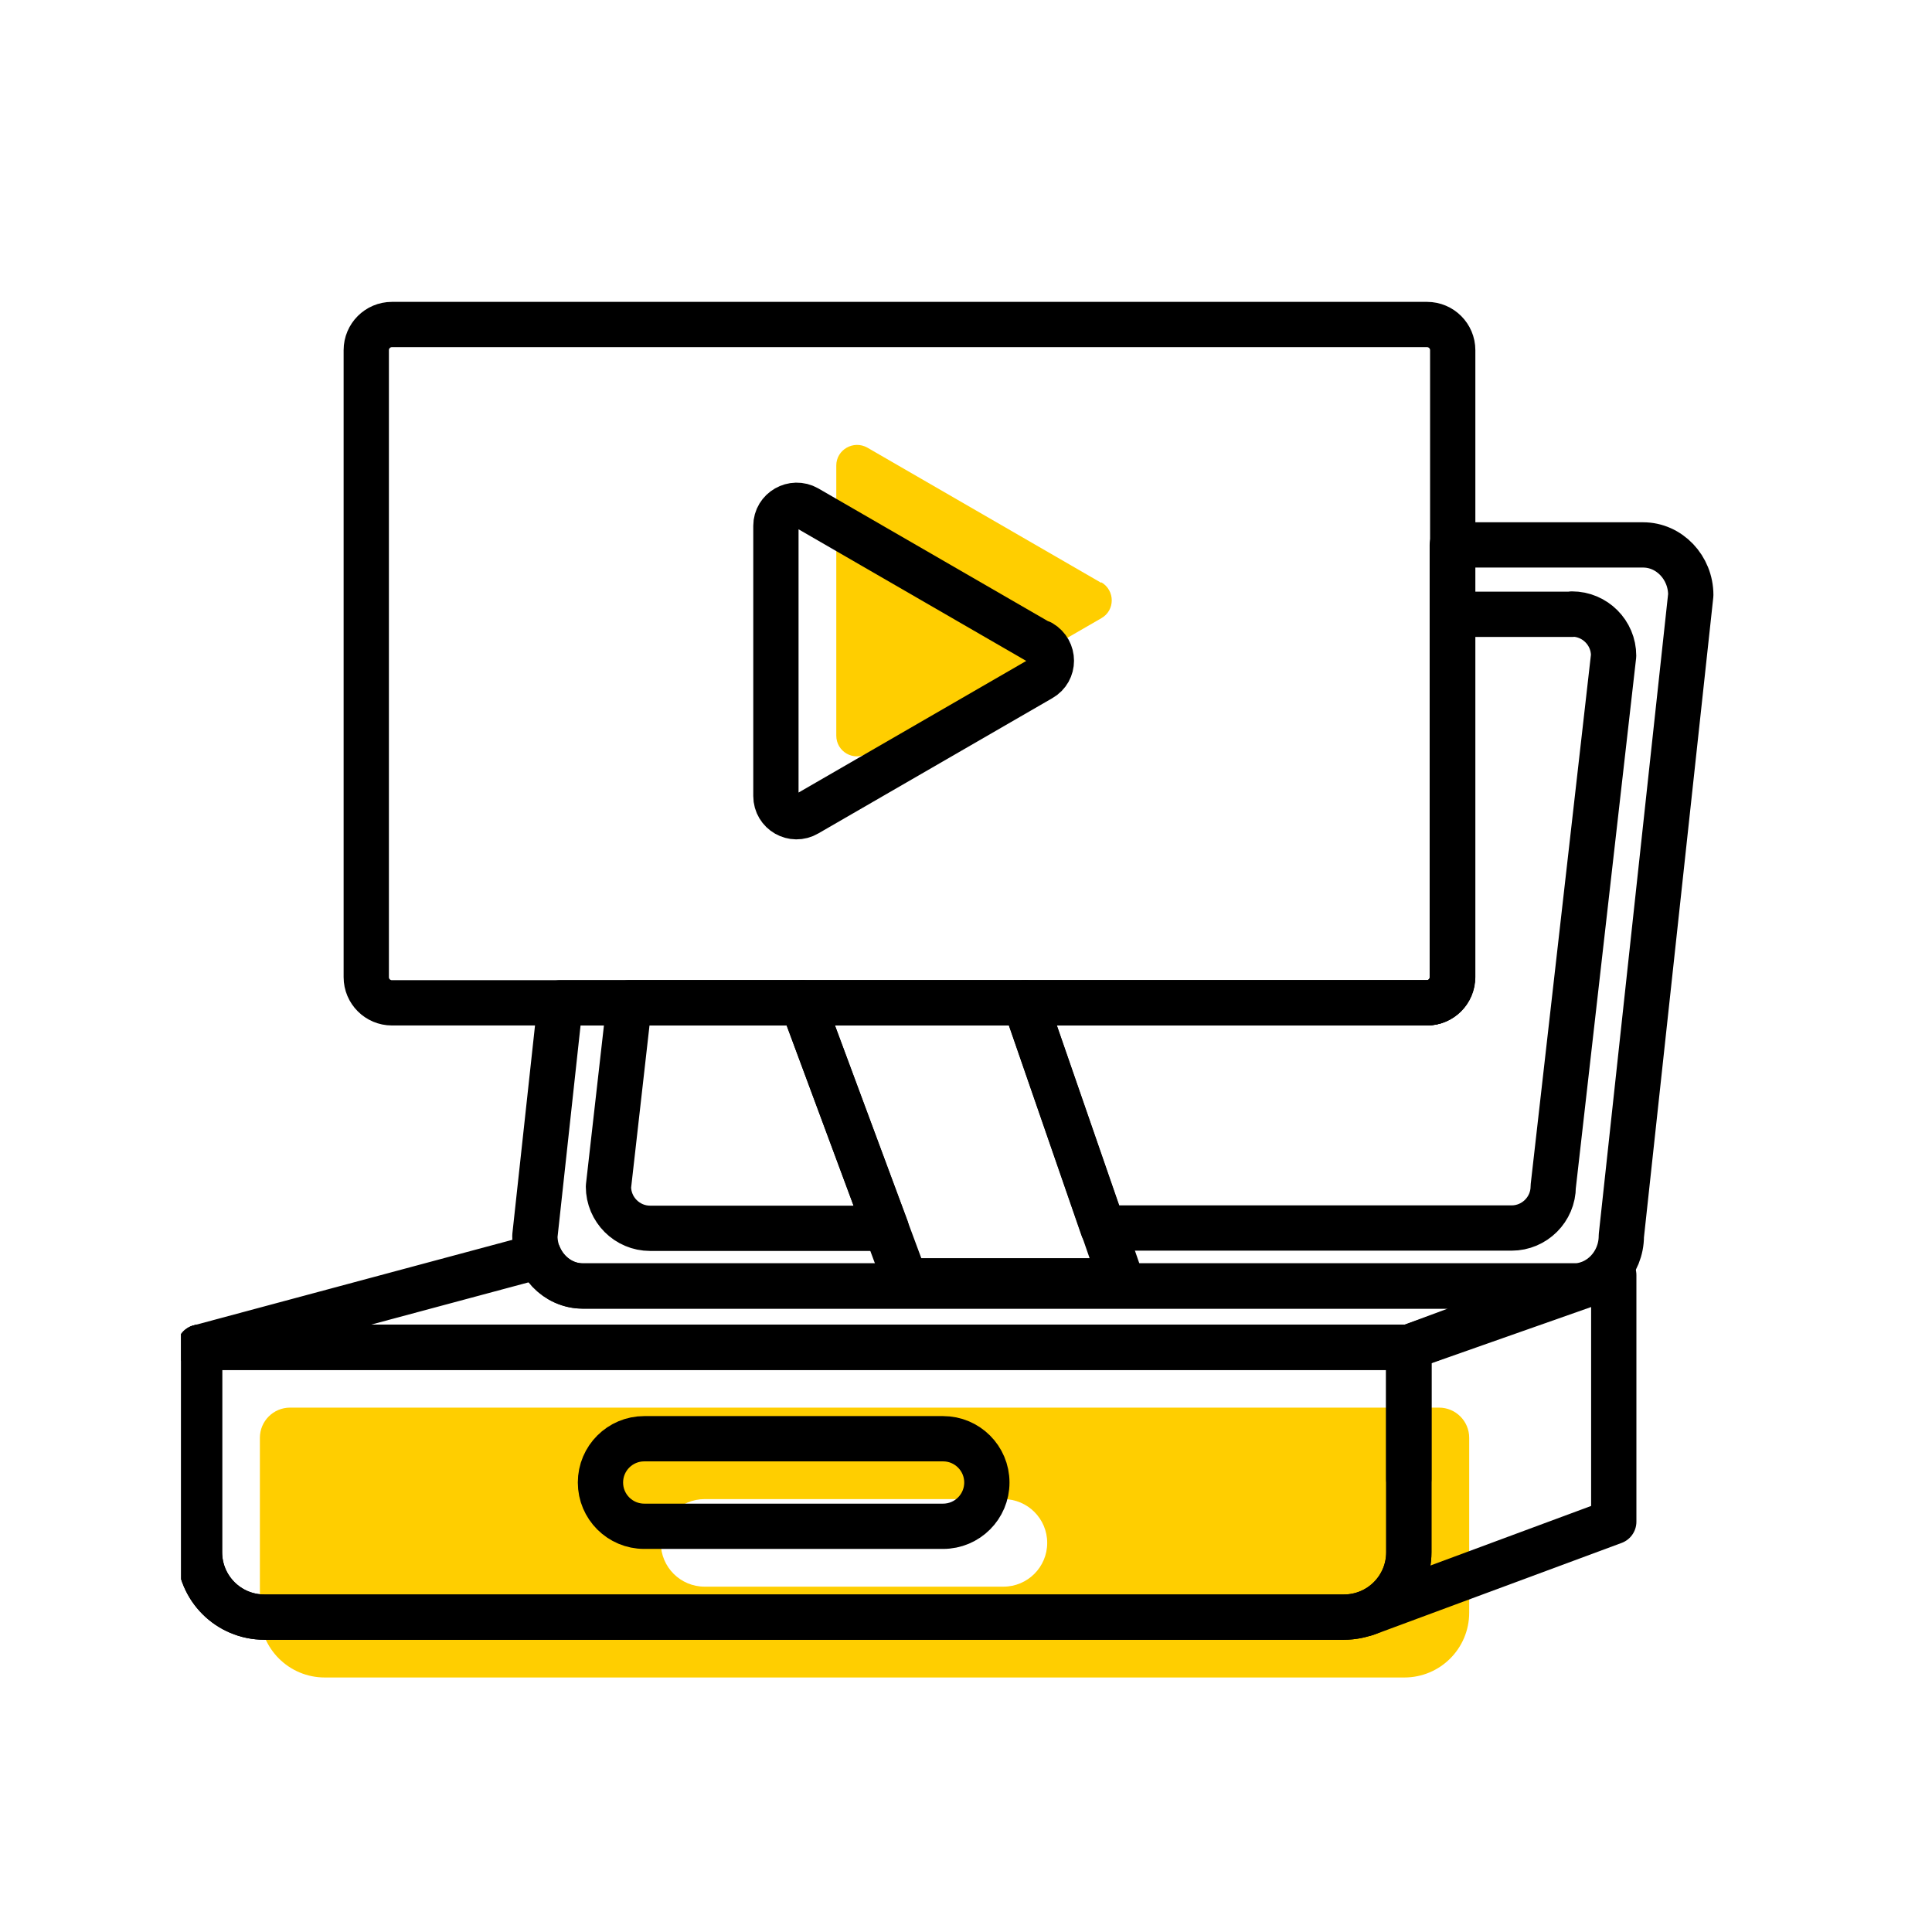
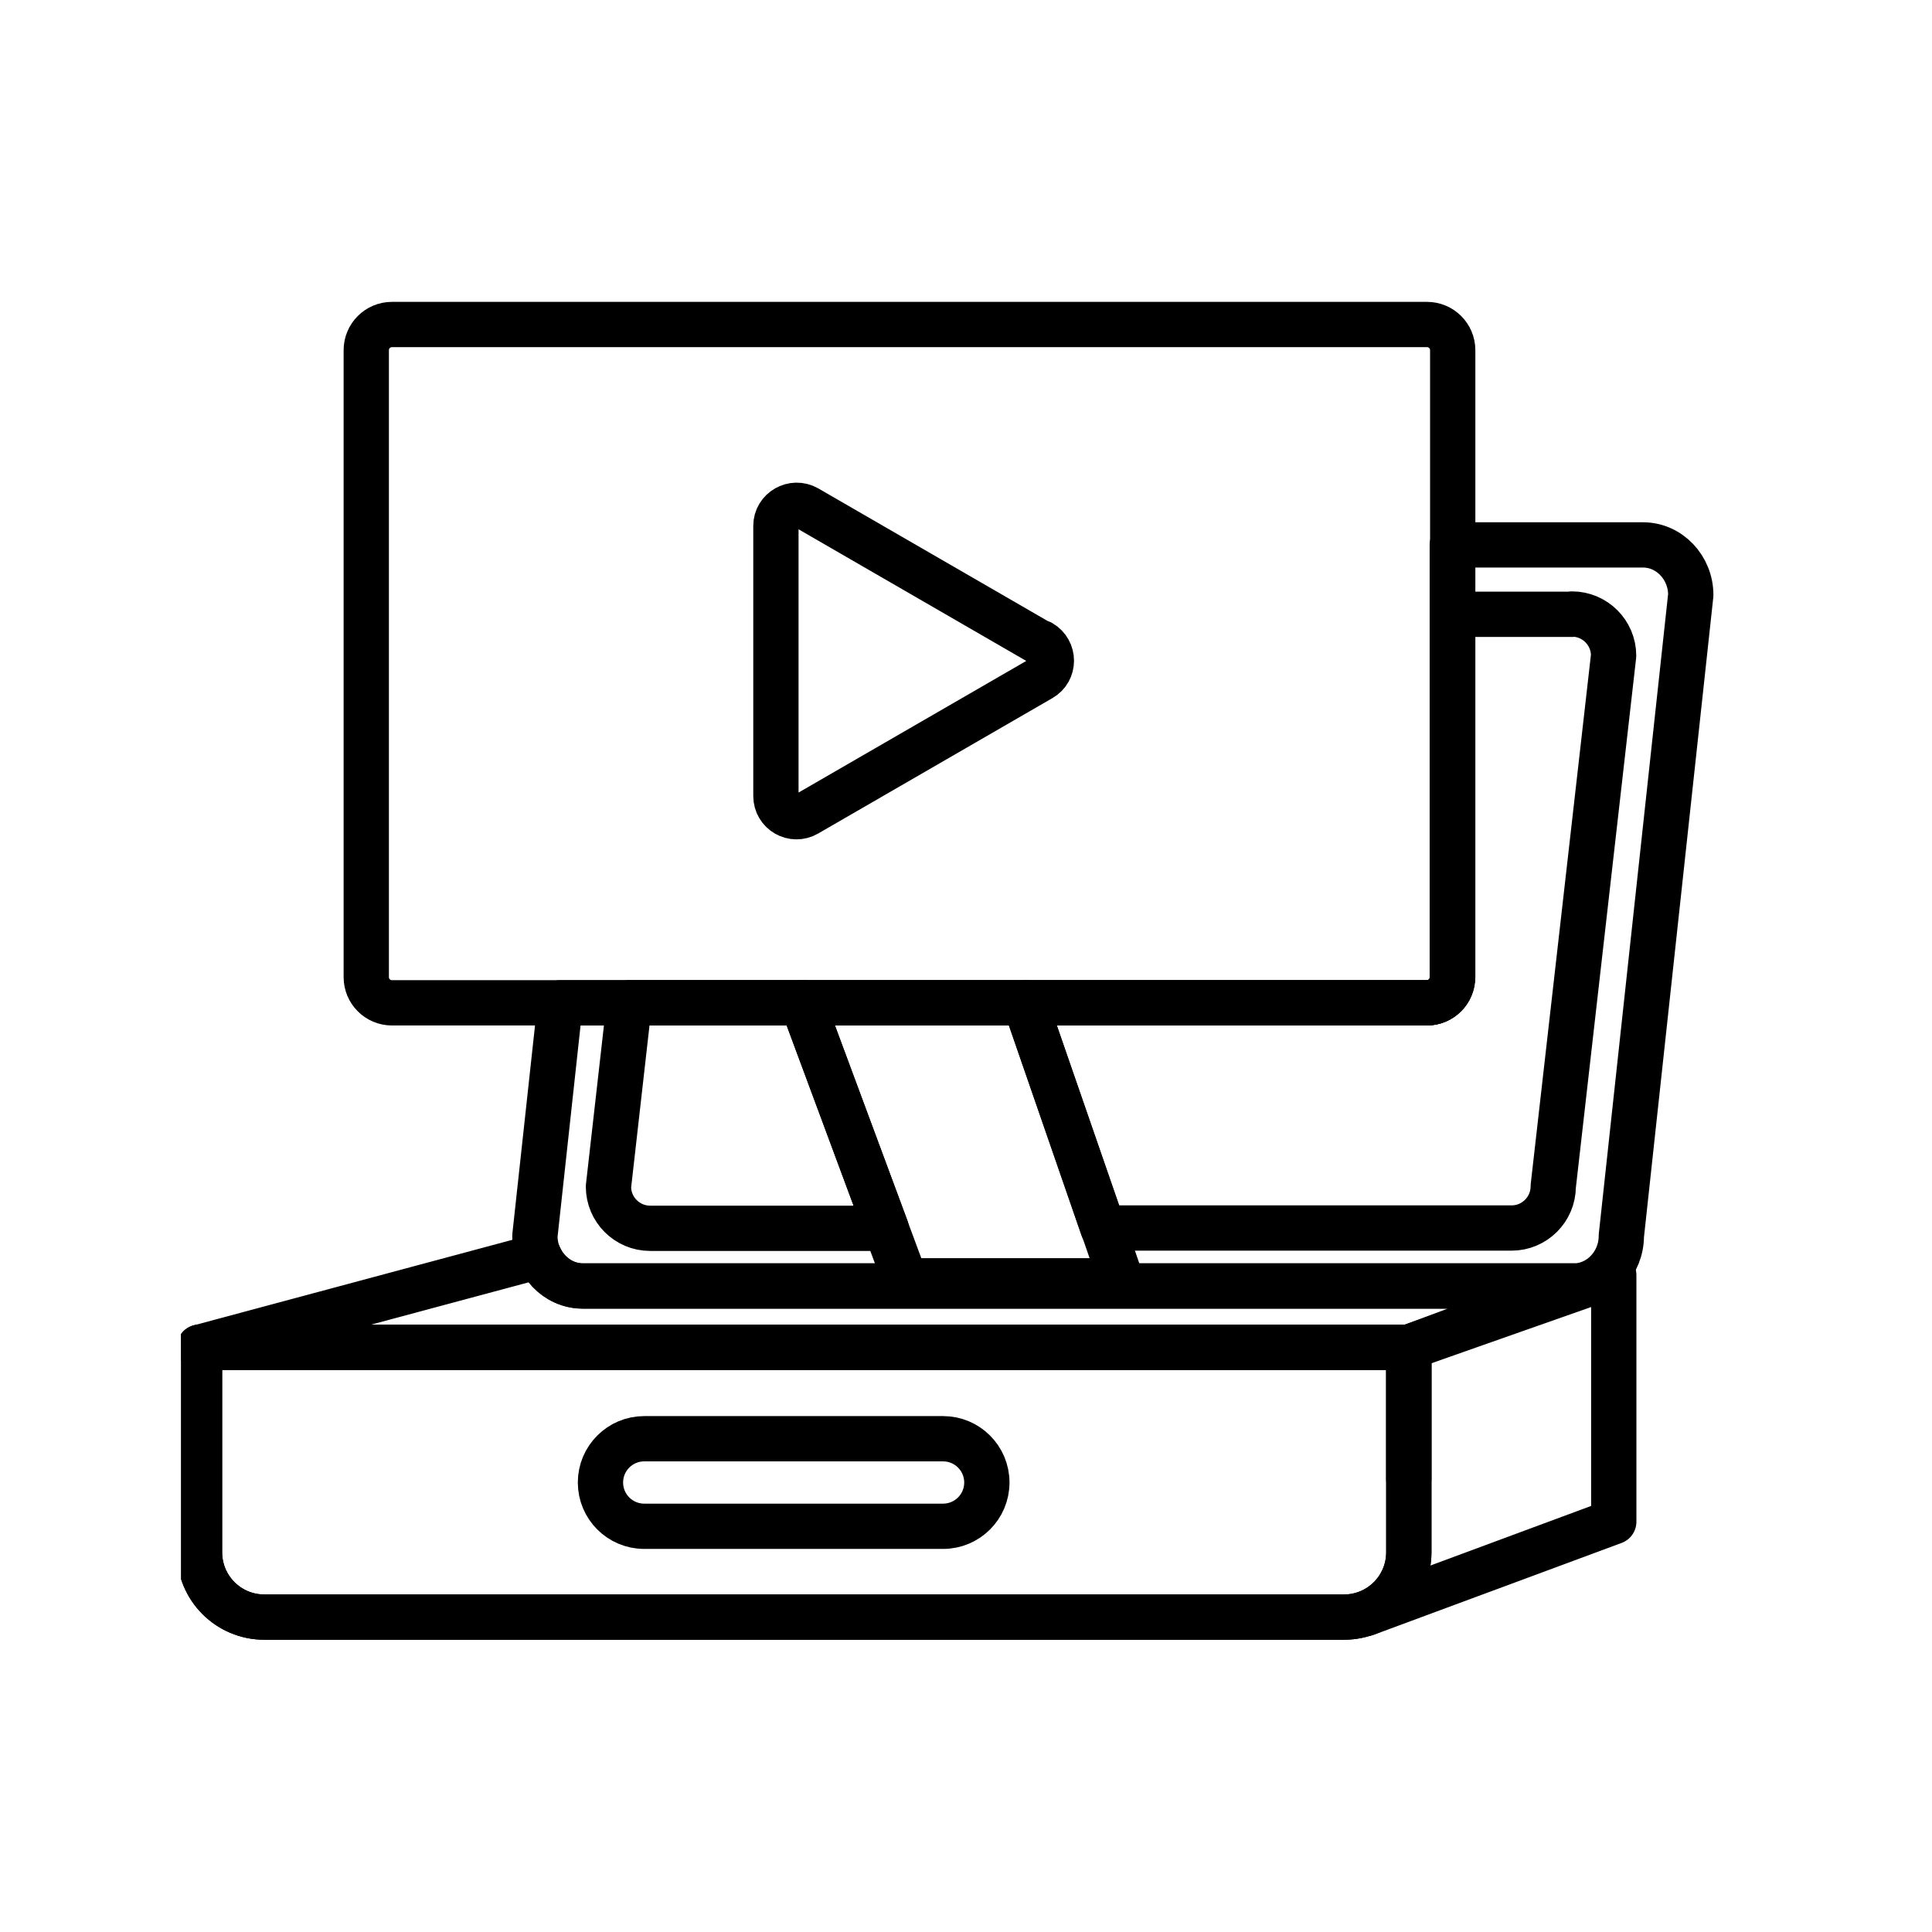
<svg xmlns="http://www.w3.org/2000/svg" width="64" height="64" viewBox="0 0 64 64" fill="none">
  <g clip-path="url(#clip0_4345_9833)">
-     <path d="M36.483 19.309L28.733 14.829C28.273 14.569 27.703 14.899 27.703 15.419V24.369C27.703 24.899 28.273 25.229 28.733 24.959L36.483 20.479C36.943 20.219 36.943 19.559 36.483 19.289V19.309Z" fill="#FFCE00" />
-     <path d="M47.669 46.629C48.221 46.629 48.669 47.077 48.669 47.629V53.419C48.669 54.609 47.709 55.569 46.52 55.569H10.76C9.57 55.569 8.609 54.609 8.609 53.419V47.629C8.609 47.077 9.057 46.629 9.609 46.629H47.669ZM23.341 49.66C22.54 49.66 21.891 50.309 21.891 51.11C21.891 51.911 22.54 52.56 23.341 52.56H33.24C34.041 52.56 34.69 51.911 34.69 51.11C34.69 50.309 34.041 49.66 33.24 49.66H23.341Z" fill="#FFCE00" />
    <path d="M47.273 10.75H12.983C12.513 10.75 12.133 11.131 12.133 11.6V32.37C12.133 32.839 12.513 33.22 12.983 33.22H47.273C47.742 33.22 48.123 32.839 48.123 32.37V11.6C48.123 11.131 47.742 10.75 47.273 10.75Z" stroke="black" stroke-width="1.5" stroke-linejoin="round" />
    <path d="M34.483 21.309L26.733 16.829C26.273 16.569 25.703 16.899 25.703 17.419V26.369C25.703 26.899 26.273 27.229 26.733 26.959L34.483 22.479C34.943 22.219 34.943 21.559 34.483 21.289V21.309Z" stroke="black" stroke-width="1.5" stroke-linecap="round" stroke-linejoin="round" />
    <path d="M52.073 20.35H48.113V32.37C48.113 32.84 47.733 33.22 47.263 33.22H33.953L36.533 40.68H50.073C50.833 40.68 51.453 40.06 51.453 39.3L53.453 21.72C53.453 20.96 52.833 20.34 52.073 20.34V20.35Z" stroke="black" stroke-width="1.5" stroke-linejoin="round" />
    <path d="M26.576 33.219H20.846L20.156 39.309C20.156 40.069 20.776 40.689 21.536 40.689H29.356L26.586 33.229L26.576 33.219Z" stroke="black" stroke-width="1.5" stroke-linejoin="round" />
    <path d="M52.129 42.599H19.309C18.669 42.599 18.109 42.189 17.859 41.609L6.609 44.629H46.669L52.129 42.599Z" stroke="black" stroke-width="1.5" stroke-linecap="round" stroke-linejoin="round" />
    <path d="M54.429 18.051H48.109V32.371C48.109 32.841 47.729 33.221 47.259 33.221H18.559L17.719 40.941C17.719 41.851 18.429 42.601 19.299 42.601H52.129C52.999 42.601 53.709 41.851 53.709 40.941L56.009 19.711C56.009 18.801 55.299 18.051 54.429 18.051Z" stroke="black" stroke-width="1.5" stroke-linejoin="round" />
    <path d="M6.609 44.629V51.419C6.609 52.609 7.569 53.569 8.759 53.569H44.519C45.709 53.569 46.669 52.609 46.669 51.419V44.629H6.609Z" stroke="black" stroke-width="1.5" stroke-linejoin="round" />
    <path d="M6.609 44.629V51.419C6.609 52.609 7.569 53.569 8.759 53.569H44.519C45.709 53.569 46.669 52.609 46.669 51.419V44.629H6.609Z" stroke="black" stroke-width="1.5" stroke-linejoin="round" />
    <path d="M26.578 33.219L29.998 42.429H37.148L33.958 33.219H26.578Z" stroke="black" stroke-width="1.5" stroke-linecap="round" stroke-linejoin="round" />
    <path d="M45.258 53.448L53.458 50.408V42.238L46.668 44.628V49" stroke="black" stroke-width="1.5" stroke-linecap="round" stroke-linejoin="round" />
    <path d="M31.241 47.66H21.341C20.54 47.66 19.891 48.309 19.891 49.11C19.891 49.911 20.54 50.56 21.341 50.56H31.241C32.041 50.56 32.691 49.911 32.691 49.11C32.691 48.309 32.041 47.66 31.241 47.66Z" stroke="black" stroke-width="1.5" stroke-linejoin="round" />
  </g>
  <defs>
    <clipPath id="clip0_4345_9833">
      <rect width="51" height="48" fill="white" transform="translate(6 8)" />
    </clipPath>
  </defs>
</svg>